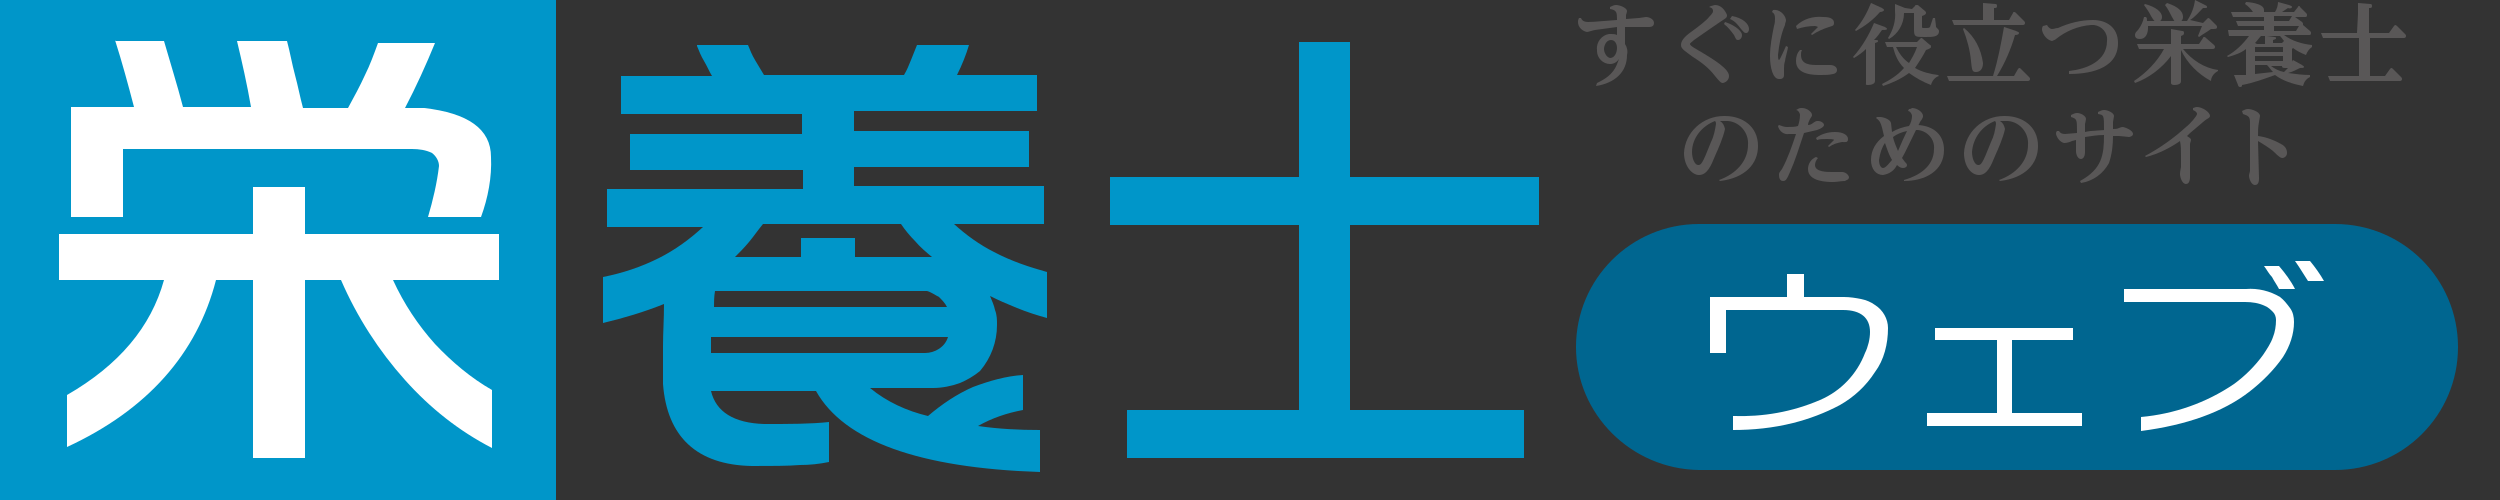
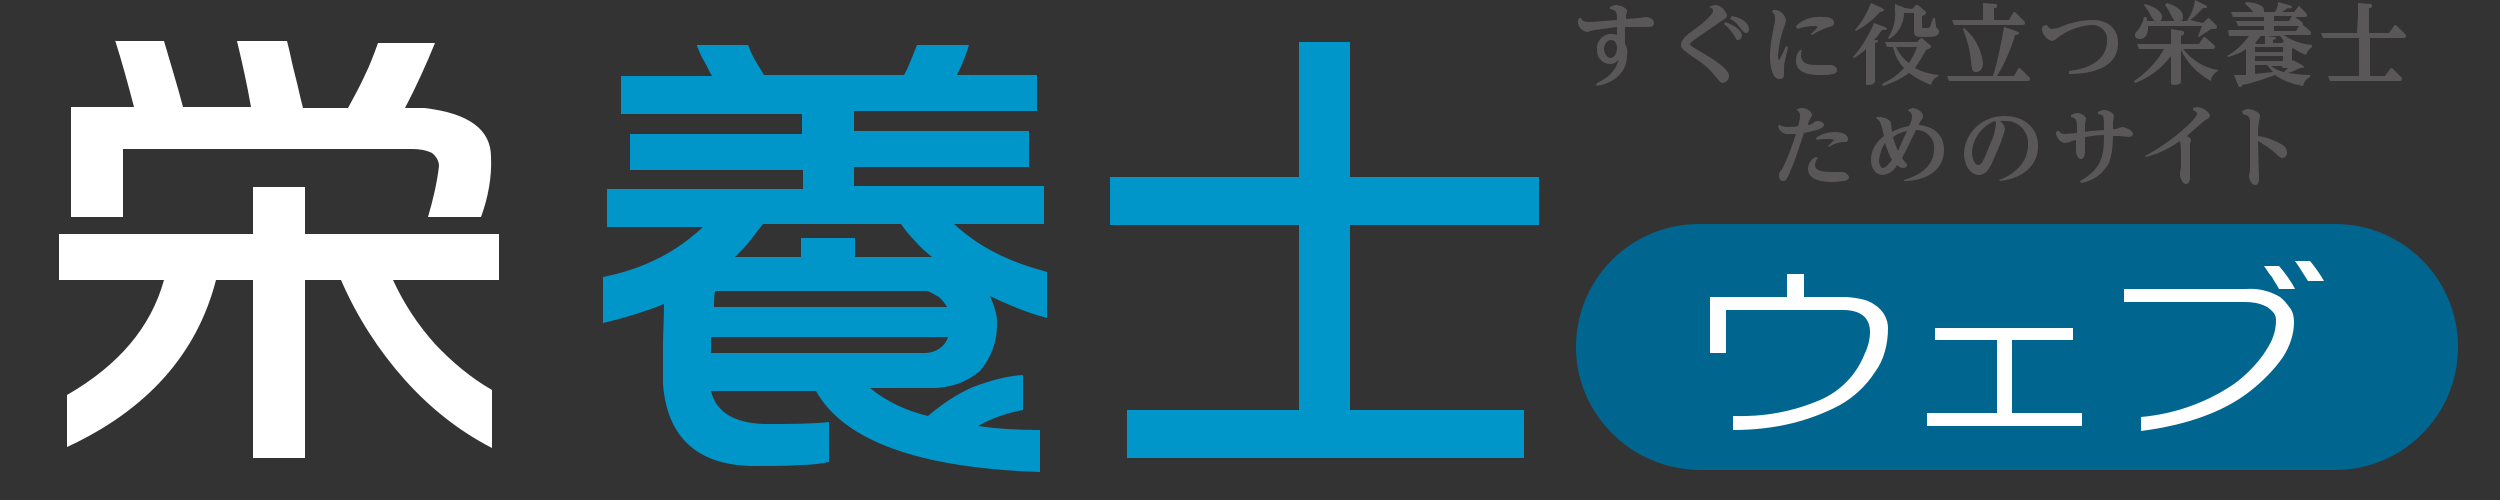
<svg xmlns="http://www.w3.org/2000/svg" xmlns:xlink="http://www.w3.org/1999/xlink" version="1.1" id="レイヤー_1" x="0px" y="0px" viewBox="0 0 250 50" style="enable-background:new 0 0 250 50;" xml:space="preserve">
  <rect x="0" y="0" width="250" height="50" fill="#333333" stroke="none" />
  <style type="text/css">
	.st0{clip-path:url(#SVGID_2_);}
	.st1{clip-path:url(#SVGID_4_);}
	.st2{fill:#0096C9;}
	.st3{fill:#FFFFFF;}
	.st4{fill:#006690;}
	.st5{fill:#595757;}
</style>
  <title>logo</title>
  <g>
    <g>
      <g id="レイヤー_2_1_">
        <g id="レイヤー_1-2">
          <defs>
            <rect id="SVGID_1_" width="245.8" height="50" />
          </defs>
          <clipPath id="SVGID_2_">
            <use xlink:href="#SVGID_1_" style="overflow:visible;" />
          </clipPath>
          <g id="logo" class="st0">
            <g>
              <defs>
                <rect id="SVGID_3_" width="245.8" height="50" />
              </defs>
              <clipPath id="SVGID_4_">
                <use xlink:href="#SVGID_3_" style="overflow:visible;" />
              </clipPath>
              <g class="st1">
                <path class="st2" d="M94.8,33.7c-0.3,1-1.3,1.6-2.3,1.6H71.1c0-0.5,0-1.1,0-1.6H94.8z M71.5,29.1h21.2         c0.4,0.1,0.8,0.4,1.2,0.6c0.3,0.3,0.6,0.6,0.8,1H71.4C71.4,30.2,71.4,29.7,71.5,29.1 M73.4,25.8c0.5-0.5,1-1,1.5-1.6         c0.5-0.6,0.9-1.2,1.4-1.8h13.8c0.4,0.6,0.9,1.2,1.4,1.7c0.5,0.6,1.1,1.1,1.7,1.6h-7.7v-1.9h-5.4v1.9H73.4z M69.7,4.6         c0.2,0.5,0.4,1,0.7,1.5c0.3,0.5,0.5,1,0.8,1.5h-9.1v3.8h18.1v2H63v3.6h17.3v1.9H60.7v3.8h9.6c-1.3,1.2-2.8,2.3-4.4,3.1         c-1.8,0.9-3.6,1.5-5.6,1.9v4.6c2.1-0.5,4.1-1.1,6.1-1.9c0,1.5-0.1,2.9-0.1,4.2c0,1.3,0,2.6,0,3.8c0.4,5.3,3.4,8.1,8.9,8.2         c1.9,0,3.6,0,4.8-0.1c1,0,1.9-0.1,2.9-0.3l0-4c-1.8,0.2-3.9,0.2-6.5,0.2c-3-0.1-4.8-1.2-5.3-3.3h10.5         c2.8,5,10.3,7.7,22.4,8.1V43c-2.1,0-4.1-0.1-6.2-0.4c1.4-0.8,2.9-1.3,4.5-1.6v-3.5c-1.7,0.1-3.4,0.6-5,1.2         c-1.6,0.7-3.1,1.7-4.5,2.9c-2.1-0.5-4.1-1.4-5.8-2.8h6.3c0.9,0,1.9-0.2,2.7-0.5c0.7-0.3,1.4-0.7,2-1.2         c1.1-1.3,1.7-2.9,1.7-4.6c0-0.5,0-1-0.2-1.5c-0.1-0.5-0.3-0.9-0.5-1.4c0.8,0.4,1.7,0.8,2.7,1.2s1.9,0.7,3,1v-4.6         c-1.8-0.5-3.6-1.1-5.3-2c-1.4-0.7-2.8-1.7-4-2.8h9v-3.8H85.4v-1.9h17.5v-3.6H85.4v-2h18.3V7.5h-8c0.5-1,0.9-2,1.2-3h-5.2         c-0.2,0.5-0.4,1-0.6,1.5s-0.4,1-0.7,1.5h-14c-0.3-0.5-0.6-1-0.9-1.5c-0.3-0.5-0.5-1-0.7-1.5H69.7z" />
                <polygon class="st2" points="111,17.7 111,22.5 129.9,22.5 129.9,41 112.7,41 112.7,45.8 152.4,45.8 152.4,41 135,41          135,22.5 153.9,22.5 153.9,17.7 135,17.7 135,4.2 129.9,4.2 129.9,17.7        " />
-                 <rect class="st2" width="55.6" height="50" />
                <path class="st3" d="M5.9,23.4V28h10.5c-1.3,4.7-4.5,8.5-9.7,11.5v5.2c8-3.7,13-9.3,14.9-16.7h3.7v17.8h5.2V28h3.6         c1.6,3.7,3.8,7.1,6.4,10c2.5,2.8,5.4,5.1,8.7,6.8v-5.8c-2.1-1.2-4-2.8-5.7-4.6c-1.7-1.9-3.1-4-4.2-6.4h10.6v-4.6H30.5v-4.7         h-5.2v4.7H5.9z M11.5,4c0.7,2.2,1.3,4.4,1.9,6.7H7.1l0,11h5.2v-6.8h28.9c0.7,0,1.4,0.1,2,0.4c0.4,0.3,0.7,0.8,0.7,1.3         c-0.2,1.7-0.6,3.4-1.1,5.1h5.3c0.7-1.9,1.1-4,1-6c0-2.8-2.3-4.4-6.7-4.9h-1.9c1.1-2.1,2.1-4.3,3-6.5h-5.7         c-0.4,1.1-0.8,2.2-1.3,3.2c-0.5,1.1-1.1,2.2-1.7,3.3h-4.5c-0.3-1.1-0.5-2.2-0.8-3.3S29,5.2,28.7,4.1h-5         c0.5,2.1,1,4.3,1.4,6.6h-6.8c-0.6-2.3-1.3-4.5-1.9-6.6H11.5z" />
                <path class="st4" d="M157.6,34.7c0-6.8,5.5-12.3,12.3-12.3h63.6c6.8,0,12.3,5.5,12.3,12.3s-5.5,12.3-12.3,12.3h-63.6         C163.1,46.9,157.6,41.4,157.6,34.7L157.6,34.7" />
                <path class="st3" d="M188.8,32.8c0-0.9-0.5-1.8-1.3-2.3c-0.4-0.3-0.9-0.5-1.4-0.6c-0.5-0.1-1.1-0.2-1.7-0.2h-4v-2.3h-1.7v2.3         h-7.7v5.6h1.6v-4.3h11.7c1.8,0,2.7,0.8,2.7,2.2c0,0.7-0.2,1.5-0.5,2.1c-0.8,2.1-2.4,3.8-4.5,4.7c-2.8,1.2-5.7,1.7-8.7,1.6         v1.4c2,0,4-0.2,6-0.7c1.6-0.4,3.2-1,4.7-1.8c1.4-0.8,2.6-1.9,3.5-3.3C188.4,36,188.8,34.4,188.8,32.8" />
                <polygon class="st3" points="208.2,42.6 208.2,41.3 201.2,41.3 201.2,34 207.3,34 207.3,32.8 193.5,32.8 193.5,34 199.7,34          199.7,41.3 192.7,41.3 192.7,42.6        " />
                <path class="st3" d="M229.4,32.2c0-0.5-0.1-1-0.4-1.4c-0.3-0.4-0.6-0.8-1-1.1c-1-0.6-2.2-0.9-3.4-0.8h-12.2v1.3h12.1         c0.7,0,1.4,0.1,2,0.4c0.3,0.1,0.6,0.4,0.8,0.6c0.2,0.2,0.3,0.5,0.3,0.8c0,0.6-0.1,1.2-0.3,1.7c-0.2,0.6-0.6,1.2-1,1.8         c-0.8,1.1-1.8,2.1-2.9,2.9c-2.8,1.9-6,3-9.3,3.3v1.4c4.6-0.6,8.2-1.9,10.8-3.9c1.3-1,2.5-2.2,3.4-3.5         C229,34.6,229.4,33.4,229.4,32.2 M229.5,28.9c-0.4-0.8-1-1.6-1.6-2.3h-1.5c0.3,0.4,0.5,0.8,0.8,1.1c0.2,0.4,0.5,0.8,0.7,1.2         H229.5z M232.4,28.1c-0.4-0.7-0.9-1.4-1.4-2h-1.5c0.5,0.7,0.9,1.4,1.3,2H232.4z" />
                <path class="st5" d="M159.7,8.3c1.7-0.8,1.9-1.6,2.2-2.4c-0.2,0.3-0.5,0.5-0.9,0.5c-0.7,0-1.3-0.6-1.3-1.3c0,0,0-0.1,0-0.1         c-0.1-0.8,0.5-1.5,1.2-1.6c0.1,0,0.2,0,0.2,0c0.2,0,0.4,0,0.6,0.1c0-0.3,0-0.5,0-0.8c-0.7,0.1-1.4,0.2-2.2,0.3         c-0.1,0-0.7,0.2-0.8,0.2c-0.5-0.1-0.9-0.5-0.9-1c0-0.1,0-0.2,0.1-0.4h0.2c0.1,0.3,0.4,0.4,0.7,0.4c0.3,0,0.4,0,2.9-0.2         c0-0.7,0-1-0.7-1.1V0.7c0.2-0.1,0.4-0.2,0.6-0.2c0.4,0,1.1,0.3,1.1,0.6c0,0.1-0.1,0.4-0.1,0.4s0,0.2,0,0.4l1.3-0.1         c0.1,0,0.6-0.1,0.7-0.1c0.3,0,0.8,0.2,0.8,0.6s-0.4,0.4-0.5,0.4l-1.6,0h-0.8c0,0.5,0,0.8,0,1.7c0.2,0.3,0.3,0.7,0.2,1.1         c0,1.7-1.2,2.8-3.1,3.1L159.7,8.3z M161,5.8c0.5,0,0.7-0.6,0.7-1c0-0.4-0.2-0.8-0.6-0.8c-0.5,0-0.7,0.6-0.7,0.9         S160.6,5.7,161,5.8" />
                <path class="st5" d="M171.1,0.6c0.1,0,0.3-0.1,0.4-0.1c0.6,0,1,0.5,1.2,1c0,0.3-0.1,0.3-0.7,0.7c-1.3,0.9-1.9,1.3-2.6,1.8         c-0.2,0.2-0.4,0.3-0.4,0.4s0.1,0.2,0.6,0.5c1.9,1.1,3.3,2,3.3,2.7c0,0.3-0.2,0.6-0.6,0.7c-0.2,0-0.3-0.1-0.8-0.7         c-0.6-0.8-1.4-1.4-2.2-1.9c-0.8-0.6-1.2-0.8-1.2-1.2s0.3-0.8,1-1.3s1.6-1.2,1.8-1.5c0.4-0.4,0.4-0.5,0.4-0.6         c0-0.1,0-0.3-0.4-0.4L171.1,0.6z M172.5,2.2c1.2,0.4,1.7,1,1.7,1.3S174,4,173.8,4s-0.2-0.1-0.4-0.5c-0.3-0.4-0.6-0.8-1-1.1         L172.5,2.2z M173.2,1.6c1.1,0.2,1.7,0.8,1.7,1.3c0,0.2-0.1,0.4-0.3,0.4c-0.2,0-0.2-0.1-0.5-0.4c-0.3-0.4-0.6-0.8-1.1-1         L173.2,1.6z" />
                <path class="st5" d="M177.3,1c0.6-0.1,1.2,0.4,1.3,1c0,0.2-0.1,0.3-0.1,0.5c-0.4,0.9-0.6,2-0.7,3c0,0.1,0,0.5,0.1,0.5         s0.6-1.2,0.7-1.4l0.2,0.1c0,0.2-0.3,1.2-0.3,1.4c-0.1,0.3-0.1,0.6-0.1,0.8c0,0.1,0,0.5,0,0.6c0,0.2-0.1,0.4-0.4,0.4         c0,0,0,0-0.1,0c-0.6,0-0.9-1.1-0.9-2.3c0-1,0.2-2,0.4-3c0.1-0.3,0.1-0.6,0.1-0.8c0-0.3-0.1-0.5-0.3-0.6L177.3,1z M180.2,5         c-0.1,0.2-0.1,0.3-0.1,0.5c0,1,1,1,1.7,1c0.2,0,0.5,0,0.8,0h0.4c0.4,0,0.7,0.2,0.7,0.5s-0.3,0.4-0.4,0.4         c-0.4,0.1-0.8,0.1-1.2,0.1c-0.7,0-2.5,0-2.5-1.4c0-0.4,0.1-0.8,0.4-1.1L180.2,5z M179.6,2.6c0.7-0.7,1.7-1,2.7-0.9         c0.3,0,1.1,0,1.1,0.6c0,0.3-0.2,0.3-0.5,0.4c-0.6,0.2-1.1,0.4-1.7,0.8l-0.1-0.1c0.1-0.1,0.7-0.7,0.7-0.7s-0.2-0.1-0.3-0.1         c-0.6,0-1.2,0.1-1.8,0.3L179.6,2.6z" />
                <path class="st5" d="M188.5,2.7c0.1,0.1,0.2,0.1,0.2,0.2S188.4,3,188.2,3c-0.2,0.3-0.5,0.7-0.8,1h0.2c0.1,0,0.2,0,0.2,0.1         s0,0.1-0.3,0.2v2.9c0,0.1,0,0.8,0,0.9c0,0.3-0.4,0.4-0.7,0.4s-0.2-0.1-0.2-0.2c0-0.1,0-0.8,0-1V4.9c-0.3,0.3-0.7,0.6-1.2,0.9         l-0.1-0.1c0.9-1,1.6-2.2,2.1-3.4L188.5,2.7z M188.2,0.8c0.1,0.1,0.2,0.1,0.2,0.2s-0.2,0.2-0.4,0.2c-0.7,0.8-1.5,1.4-2.4,1.9         L185.5,3c0.7-0.8,1.2-1.7,1.6-2.7L188.2,0.8z M193.9,7.6c-0.4,0.1-0.7,0.5-0.8,0.9c-0.8-0.3-1.5-0.7-2.2-1.2         c-0.8,0.6-1.7,1-2.6,1.3l-0.1-0.2c0.8-0.4,1.6-0.9,2.2-1.6c-0.6-0.6-0.9-1.3-1.1-2.1c-0.2,0-0.4,0-0.6,0l-0.2-0.5         c0.3,0,0.6,0,0.9,0h2.3l0.3-0.3c0.1-0.1,0.1-0.1,0.1-0.1c0.1,0,0.1,0,0.2,0.1l0.7,0.6c0.1,0,0.1,0.1,0.1,0.2         c0,0.1-0.2,0.2-0.5,0.3c-0.3,0.6-0.7,1.2-1.1,1.8c0.7,0.4,1.5,0.6,2.3,0.7L193.9,7.6z M191.2,0.9l0.3-0.3         c0-0.1,0.1-0.1,0.2-0.1c0.1,0,0.1,0,0.2,0.1l0.6,0.5c0.1,0.1,0.1,0.1,0.1,0.2s-0.1,0.2-0.4,0.3v1c0,0.2,0,0.2,0.2,0.2         c0.5,0,0.5,0,0.6-0.1c0.1-0.3,0.2-0.6,0.3-0.9h0.2c0.1,0.8,0.1,0.8,0.1,0.9c0.2,0.2,0.3,0.3,0.3,0.4c0,0.6-0.6,0.6-1.4,0.6         c-1,0-1.1,0-1.1-0.8V1.3h-1c0,1.1-0.6,2.1-1.5,2.6l-0.1-0.1c0.5-0.8,0.8-1.7,0.7-2.7c0-0.3,0-0.5,0-0.7l1,0.4L191.2,0.9z          M189.6,4.7c0.3,0.6,0.7,1.2,1.3,1.6c0.3-0.5,0.6-1,0.8-1.6H189.6z" />
                <path class="st5" d="M201.4,7.6l0.4-0.7c0.1-0.1,0.1-0.1,0.1-0.1c0.1,0,0.1,0,0.2,0.1l0.8,0.8c0.1,0.1,0.1,0.1,0.1,0.2         c0,0.2-0.2,0.2-0.2,0.2h-7.2c-0.2,0-0.5,0-0.7,0l-0.2-0.5c0.3,0,0.6,0,0.9,0h3.7c0.5-1.6,0.8-3.2,1.1-4.9l1.2,0.4         c0.2,0.1,0.3,0.1,0.3,0.2s-0.1,0.2-0.4,0.2c-0.4,1.4-1,2.8-1.8,4.1L201.4,7.6z M200.9,2l0.4-0.7c0-0.1,0.1-0.1,0.1-0.1         c0.1,0,0.1,0,0.2,0.1l0.8,0.8c0.1,0.1,0.1,0.1,0.1,0.2c0,0.2-0.2,0.2-0.2,0.2h-6.2c-0.2,0-0.5,0-0.7,0l-0.2-0.5         c0.2,0,0.5,0,0.9,0h2.2V1.3c0-0.3,0-0.7,0-1l1.2,0.1c0.1,0,0.2,0,0.2,0.2s-0.1,0.2-0.3,0.2V2L200.9,2z M196.4,2.8         c1.1,0.9,1.7,2.1,1.9,3.5c0,0.6-0.3,0.9-0.7,0.9s-0.4-0.2-0.5-1.1c-0.1-1.1-0.4-2.2-0.8-3.2L196.4,2.8z" />
                <path class="st5" d="M204.7,2.5c0.1,0.2,0.3,0.4,0.5,0.4c0.2,0,0.4-0.1,0.6-0.1c1.1-0.5,2.3-0.8,3.5-0.8         c1.3,0,2.5,0.7,2.5,2.3c0,2.8-3.3,3.1-4.9,3.1V7.1c1.8-0.2,3.8-1,3.8-3c0.1-0.8-0.5-1.5-1.3-1.6c-0.1,0-0.2,0-0.3,0         c-1.3,0.1-2.5,0.6-3.5,1.4c-0.1,0.1-0.2,0.1-0.4,0.2c-0.5-0.1-0.9-0.6-1-1.1c0-0.1,0-0.3,0.1-0.4L204.7,2.5z" />
                <path class="st5" d="M221.8,7.1c-0.4,0.2-0.7,0.6-0.7,1c-1.3-0.7-2.4-1.8-3-3.1v2.2c0,0.1,0,0.8,0,0.9c0,0.1,0,0.4-0.7,0.4         c-0.2,0-0.3-0.1-0.3-0.2c0-0.2,0-0.8,0-1V5.6c-0.9,1.2-2.2,2.2-3.6,2.7l-0.1-0.2c1.2-0.8,2.3-1.9,3-3.2h-1.8         c-0.2,0-0.5,0-0.7,0l-0.2-0.5c0.2,0,0.5,0,0.9,0h2.5V4c0-0.4,0-0.7,0-1.1l1.1,0.2c0.1,0,0.2,0,0.2,0.2s-0.1,0.2-0.3,0.3v0.8         h1.8l0.4-0.6c0-0.1,0.1-0.1,0.1-0.1c0.1,0,0.1,0,0.2,0.1l0.8,0.7c0.1,0.1,0.1,0.1,0.1,0.2c0,0.2-0.2,0.2-0.3,0.2h-2.9         c0.9,1.1,2.1,1.9,3.5,2.1L221.8,7.1z M220.3,2.3l0.4-0.4c0,0,0.1-0.1,0.1-0.1s0.1,0,0.2,0.1l0.6,0.6c0.1,0.1,0.1,0.1,0.1,0.2         c0,0.2-0.1,0.2-0.6,0.2c-0.4,0.3-0.8,0.5-1.2,0.8l-0.1-0.1c0.1-0.3,0.3-0.7,0.4-1h-5.4c0,0.1,0,0.1,0,0.2         c0,0.5-0.2,1.1-0.8,1.1c-0.3,0-0.5-0.1-0.5-0.4c0-0.2,0.1-0.3,0.3-0.5c0.3-0.4,0.5-0.8,0.6-1.3h0.2c0.1,0.1,0.1,0.2,0.1,0.4         h4c0.4-0.6,0.7-1.3,0.8-2.1l1,0.5c0.2,0.1,0.2,0.1,0.2,0.2s0,0.1-0.4,0.1c-0.4,0.4-0.8,0.9-1.3,1.2L220.3,2.3z M214.5,0.4         c1.1,0.3,1.7,0.8,1.7,1.3c0,0.3-0.2,0.5-0.5,0.5c0,0,0,0,0,0c-0.2,0-0.3-0.1-0.6-0.6c-0.2-0.4-0.4-0.7-0.7-1.1L214.5,0.4z          M216.7,0.3c0.6,0.2,1.6,0.6,1.6,1.4c0,0.3-0.2,0.5-0.5,0.6c0,0,0,0,0,0c-0.3,0-0.3-0.1-0.6-0.6c-0.2-0.4-0.4-0.8-0.7-1.2         L216.7,0.3z" />
                <path class="st5" d="M230.2,2.2c0.1,0.1,0.1,0.1,0.1,0.2c0,0,0,0,0,0.1l0.7,0.6c0.1,0.1,0.1,0.1,0.1,0.2         c0,0.2-0.1,0.2-0.2,0.2h-2.5c0.8,0.6,1.8,0.9,2.8,1v0.2c-0.3,0.2-0.5,0.5-0.6,0.8c-0.5-0.2-0.9-0.4-1.3-0.7l-0.1,0.1v0.5         c0,0.1,0,0.7,0,0.8c0-0.1,0.1-0.2,0.1-0.2l0.9,0.5c0.1,0.1,0.2,0.1,0.2,0.2c0,0.1-0.2,0.1-0.4,0.1c-0.4,0.2-0.8,0.4-1.2,0.5         c0.7,0.1,1.5,0.2,2.2,0.2v0.2c-0.4,0.2-0.6,0.5-0.7,0.9c-1-0.2-2-0.5-2.8-1.1c-1.1,0.4-2.2,0.8-3.3,1c0,0.1,0,0.2-0.2,0.2         c-0.1,0-0.2-0.1-0.2-0.2l-0.4-1c0.5,0,0.8,0,1.2,0V4.9c-0.5,0.4-1.1,0.6-1.8,0.8l-0.1-0.1c0.9-0.5,1.6-1.2,2.2-2h-1.3         c-0.2,0-0.5,0-0.7,0L222.8,3c0.5,0,0.7,0,0.9,0h2.7V2.6h-1.9c-0.2,0-0.5,0-0.7,0l-0.2-0.5c0.5,0,0.7,0,0.9,0h1.9V1.7H224         c-0.2,0-0.5,0-0.7,0l-0.2-0.5c0.3,0,0.5,0,0.9,0h1.3c-0.2-0.3-0.5-0.6-0.8-0.8l0.1-0.2c0.1,0,1.8,0.1,1.8,0.8         c0,0,0,0.1,0,0.2h1.1c0.2-0.3,0.3-0.7,0.3-1l1.1,0.3c0.2,0.1,0.3,0.1,0.3,0.2s-0.2,0.2-0.4,0.1l-0.6,0.4h1.2l0.4-0.5         c0-0.1,0.1-0.1,0.1-0.1s0.1,0,0.1,0.1l0.6,0.6c0.1,0.1,0.1,0.1,0.1,0.2c0,0.2-0.1,0.2-0.2,0.2h-1L230.2,2.2z M226.5,4.3         c0-0.4,0-0.5,0-0.7h-0.4c-0.2,0.2-0.4,0.5-0.6,0.7l0.2,0.1H226.5z M225.5,5.2h2.8V4.7h-2.8V5.2z M225.5,6.1h2.8V5.6h-2.8V6.1         z M225.5,7.4l1.8-0.2c-0.2-0.2-0.4-0.5-0.6-0.7h-1.2V7.4z M228.2,4.3l0.2-0.2c-0.1-0.1-0.2-0.3-0.4-0.5h-1.3l0.7,0.1         c0.1,0,0.2,0,0.2,0.1s0,0.1-0.3,0.2v0.3H228.2z M227.1,6.6c0.4,0.3,0.8,0.5,1.3,0.6l0.4-0.4c-0.1,0-0.2,0-0.3,0         c-0.3,0-0.3-0.1-0.3-0.2L227.1,6.6z M228.9,2.1l0.3-0.5h-1.8v0.5H228.9z M227.4,2.6v0.5h2.2l0.3-0.5H227.4z" />
                <path class="st5" d="M235.8,1.4c0-0.3,0-0.7,0-1.1l1.2,0.1c0.1,0,0.2,0,0.2,0.2s-0.1,0.2-0.3,0.2v2.5h2l0.5-0.7         c0,0,0.1-0.1,0.1-0.1s0.1,0,0.2,0.1l0.8,0.8c0.1,0.1,0.1,0.1,0.1,0.2c0,0.2-0.2,0.2-0.2,0.2h-3.4v3.8h1.5l0.5-0.7         c0.1-0.1,0.1-0.1,0.1-0.1c0.1,0,0.1,0,0.2,0.1l0.8,0.8c0.1,0.1,0.1,0.1,0.1,0.2c0,0.2-0.2,0.2-0.2,0.2h-6.3         c-0.2,0-0.5,0-0.7,0l-0.2-0.5c0.2,0,0.5,0,0.9,0h2.2V3.8H233c-0.2,0-0.5,0-0.7,0l-0.2-0.5c0.3,0,0.5,0,0.9,0h2.7L235.8,1.4z" />
-                 <path class="st5" d="M171.9,18c1.7-0.6,2.9-1.9,2.9-3.5c0.1-1.2-0.8-2.3-2-2.4c-0.1,0-0.2,0-0.2,0H172         c0.3,0.2,0.4,0.4,0.5,0.8c-0.2,0.9-0.6,1.8-1,2.7c-0.4,1-0.8,1.9-1.6,1.9c-0.7,0-1.5-0.9-1.5-2.2c0.1-2.1,1.9-3.7,4-3.7         c0,0,0.1,0,0.1,0c1.7,0,3.3,1,3.3,3c0,1.8-1.3,3.2-3.8,3.5L171.9,18z M169.2,15.2c0,0.7,0.3,1.3,0.6,1.3c0.3,0,0.4,0,1.3-2.3         c0.3-0.6,0.4-1.2,0.5-1.8c0-0.1,0-0.2-0.1-0.3C170.2,12.6,169.2,13.8,169.2,15.2" />
                <path class="st5" d="M179.8,10.9c0.1-0.1,0.3-0.1,0.4-0.1c0.5,0,1,0.4,1,0.7c0,0.1,0,0.1-0.2,0.4c-0.1,0.2-0.2,0.4-0.2,0.6         c0.2,0,0.4-0.1,0.5-0.2c0.3-0.2,0.3-0.2,0.5-0.2c0.3,0,0.6,0.2,0.6,0.4s-0.4,0.4-0.7,0.5c-0.5,0.1-0.8,0.2-1.3,0.3         c-0.5,1.5-0.9,2.8-1.4,3.9c-0.3,0.7-0.4,0.9-0.7,0.9s-0.4-0.3-0.4-0.6c0-0.2,0-0.2,0.3-0.6c0.6-1.1,1-2.3,1.4-3.5         c-0.2,0-0.5,0-0.7,0c-0.5,0.1-1-0.3-1.1-0.8l0.1-0.1c0.3,0.1,0.5,0.2,0.8,0.2c0.4,0,0.8,0,1.1-0.1c0.1-0.3,0.2-0.7,0.2-1.1         c0-0.2-0.2-0.5-0.4-0.5L179.8,10.9z M181.8,15.8c-0.2,0.2-0.3,0.5-0.3,0.7c0,0.7,1.2,0.7,1.7,0.7l1,0c0.3,0,0.6,0.2,0.7,0.5         c0,0.3-0.3,0.3-0.4,0.4c-0.4,0-0.8,0.1-1.2,0.1c-0.5,0-2.5,0-2.5-1.3c0-0.5,0.3-1,0.8-1.2L181.8,15.8z M181.6,13.8         c0.5-0.4,1.2-0.6,1.9-0.6c0.8,0,1.3,0.3,1.3,0.7c0,0.4-0.3,0.3-0.6,0.3c-0.5,0.1-0.9,0.2-1.3,0.5l-0.1-0.1         c0.2-0.2,0.4-0.4,0.6-0.6c0-0.1-0.5-0.1-0.7-0.1c-0.4,0-0.7,0-1,0.1L181.6,13.8z" />
                <path class="st5" d="M187.7,11.7c0.1,0,0.2,0,0.3,0c0.3,0,1,0.2,1.1,0.6c0,0.1,0.1,0.8,0.1,0.9c0.5-0.3,1.1-0.5,1.7-0.6         c0.2-0.3,0.3-0.7,0.3-1c0-0.2-0.2-0.5-0.4-0.5l0.1-0.2c0.1,0,0.2,0,0.3-0.1c0.5,0,1.1,0.4,1.1,0.8c0,0.1,0,0.2-0.3,0.6         c-0.1,0.2-0.1,0.3-0.2,0.3c1.6,0.1,2.6,1,2.6,2.5c0,2.1-1.9,3.1-4,3.1V18c1.4-0.4,3-1.3,3-3.1c0.1-1-0.7-1.8-1.6-1.9         c-0.1,0-0.1,0-0.2,0c-0.8,1.6-1,2.1-1.4,2.8l0.3,0.4c0.1,0.1,0.2,0.2,0.2,0.3c0,0.2-0.2,0.3-0.4,0.3c-0.2,0-0.4-0.1-0.6-0.3         c-0.3,0.6-0.8,0.9-1.4,1c-0.7,0-1.2-0.6-1.2-1.5c0-1,0.5-1.8,1.3-2.4c-0.3-1.4-0.4-1.5-0.8-1.8L187.7,11.7z M187.9,16         c0,0.5,0.2,0.8,0.4,0.8c0.3,0,0.7-0.6,0.9-0.8c-0.3-0.5-0.5-1.1-0.7-1.7C188.2,14.7,188,15.3,187.9,16 M190.7,13.1         c-0.5,0.1-1,0.3-1.4,0.6c0.1,0.5,0.3,0.9,0.5,1.4C190.1,14.4,190.4,13.7,190.7,13.1" />
                <path class="st5" d="M199.9,18c1.7-0.6,2.9-1.9,2.9-3.5c0.1-1.2-0.8-2.3-2-2.4c-0.1,0-0.2,0-0.2,0H200         c0.3,0.2,0.4,0.4,0.5,0.8c-0.2,0.9-0.6,1.8-1,2.7c-0.4,1-0.8,1.9-1.6,1.9c-0.8,0-1.5-0.9-1.5-2.2c0.1-2.1,1.9-3.7,4-3.7         c0,0,0.1,0,0.1,0c1.7,0,3.3,1,3.3,3c0,1.8-1.3,3.2-3.8,3.5L199.9,18z M197.2,15.2c0,0.7,0.3,1.3,0.6,1.3s0.4,0,1.3-2.3         c0.3-0.6,0.4-1.1,0.5-1.8c0-0.1,0-0.2-0.1-0.3C198.2,12.6,197.3,13.8,197.2,15.2" />
                <path class="st5" d="M209.8,11.2c0.2-0.1,0.4-0.2,0.6-0.2c0.4,0,1,0.3,1,0.6c0,0.1-0.1,0.5-0.1,0.6c0,0.1,0,0.5,0,0.7         c0.2,0,0.4,0,0.6-0.1c0.2-0.1,0.4-0.1,0.4-0.1c0.1,0,1,0.3,1,0.7c0,0.2-0.3,0.3-0.4,0.3c-0.1,0-0.8-0.1-1-0.1h-0.6         c0,0.9-0.1,1.8-0.4,2.7c-0.6,1.1-1.6,1.8-2.8,2l-0.1-0.2c2.2-1.2,2.4-2.6,2.4-4.6c-0.6,0-1.3,0.1-1.9,0.2c0,0.2,0,1.3,0,1.5         c0,0.6-0.3,0.7-0.4,0.7c-0.3,0-0.5-0.4-0.5-0.8c0-0.2,0-1,0-1.2V14l-0.4,0.1c-0.2,0.1-0.5,0.2-0.8,0.2         c-0.4-0.1-0.7-0.5-0.8-0.9c0-0.1,0-0.2,0.1-0.3h0.2c0.1,0.2,0.3,0.3,0.6,0.3l1.2-0.1c0-1.4,0-1.4-0.6-1.6v-0.2         c0.2-0.1,0.4-0.2,0.6-0.2c0.4,0,0.9,0.3,0.9,0.6c0,0.1-0.1,0.5-0.1,0.5c0,0.3,0,0.6,0,0.8c0.4-0.1,0.5-0.1,1.9-0.2         c0-1.5,0-1.5-0.6-1.6L209.8,11.2z" />
                <path class="st5" d="M214.5,15.6c1.5-0.8,2.9-1.8,4.1-2.9c0.4-0.3,1.1-1.1,1.1-1.3s-0.2-0.3-0.4-0.4v-0.2         c0.1,0,0.2-0.1,0.4-0.1c0.5,0,1.3,0.5,1.3,0.9c0,0.1-0.1,0.2-0.3,0.3c-0.2,0.1-0.6,0.5-1.1,0.9c-0.5,0.4-0.7,0.6-0.9,0.8         c0.1,0.1,0.4,0.2,0.4,0.4c0,0.1-0.1,0.3-0.1,0.4c0,0.2,0,0.7,0,1s0,0.9,0,1.4c0,0.1,0,0.8,0,0.9s0,0.7-0.4,0.7         c-0.4,0-0.6-0.7-0.6-1s0.1-0.6,0.1-0.7c0-0.4,0-0.8,0-1.2c0-0.5,0-0.9-0.1-1.4c-1,0.7-2.2,1.3-3.4,1.6L214.5,15.6z" />
                <path class="st5" d="M224.2,11.1c0.2-0.1,0.4-0.2,0.6-0.2c0.4,0,1.2,0.3,1.2,0.7c0,0.1-0.1,0.5-0.1,0.6         c-0.1,0.5-0.1,0.9-0.1,1.4c0.8,0.1,1.6,0.4,2.3,0.8c0.4,0.2,0.6,0.5,0.6,0.9c0,0.2-0.1,0.4-0.4,0.5c0,0,0,0,0,0         c-0.2,0-0.3,0-1-0.7c-0.5-0.4-1-0.7-1.5-1c0,0.6,0.1,3.2,0.1,3.7c0,0.2,0,0.7-0.4,0.7s-0.6-0.7-0.6-0.9         c0-0.2,0.1-0.4,0.1-0.5c0-0.2,0-0.4,0-0.6v-4.2c0-0.6-0.1-0.7-0.7-0.9L224.2,11.1z" />
              </g>
            </g>
          </g>
        </g>
      </g>
    </g>
  </g>
</svg>